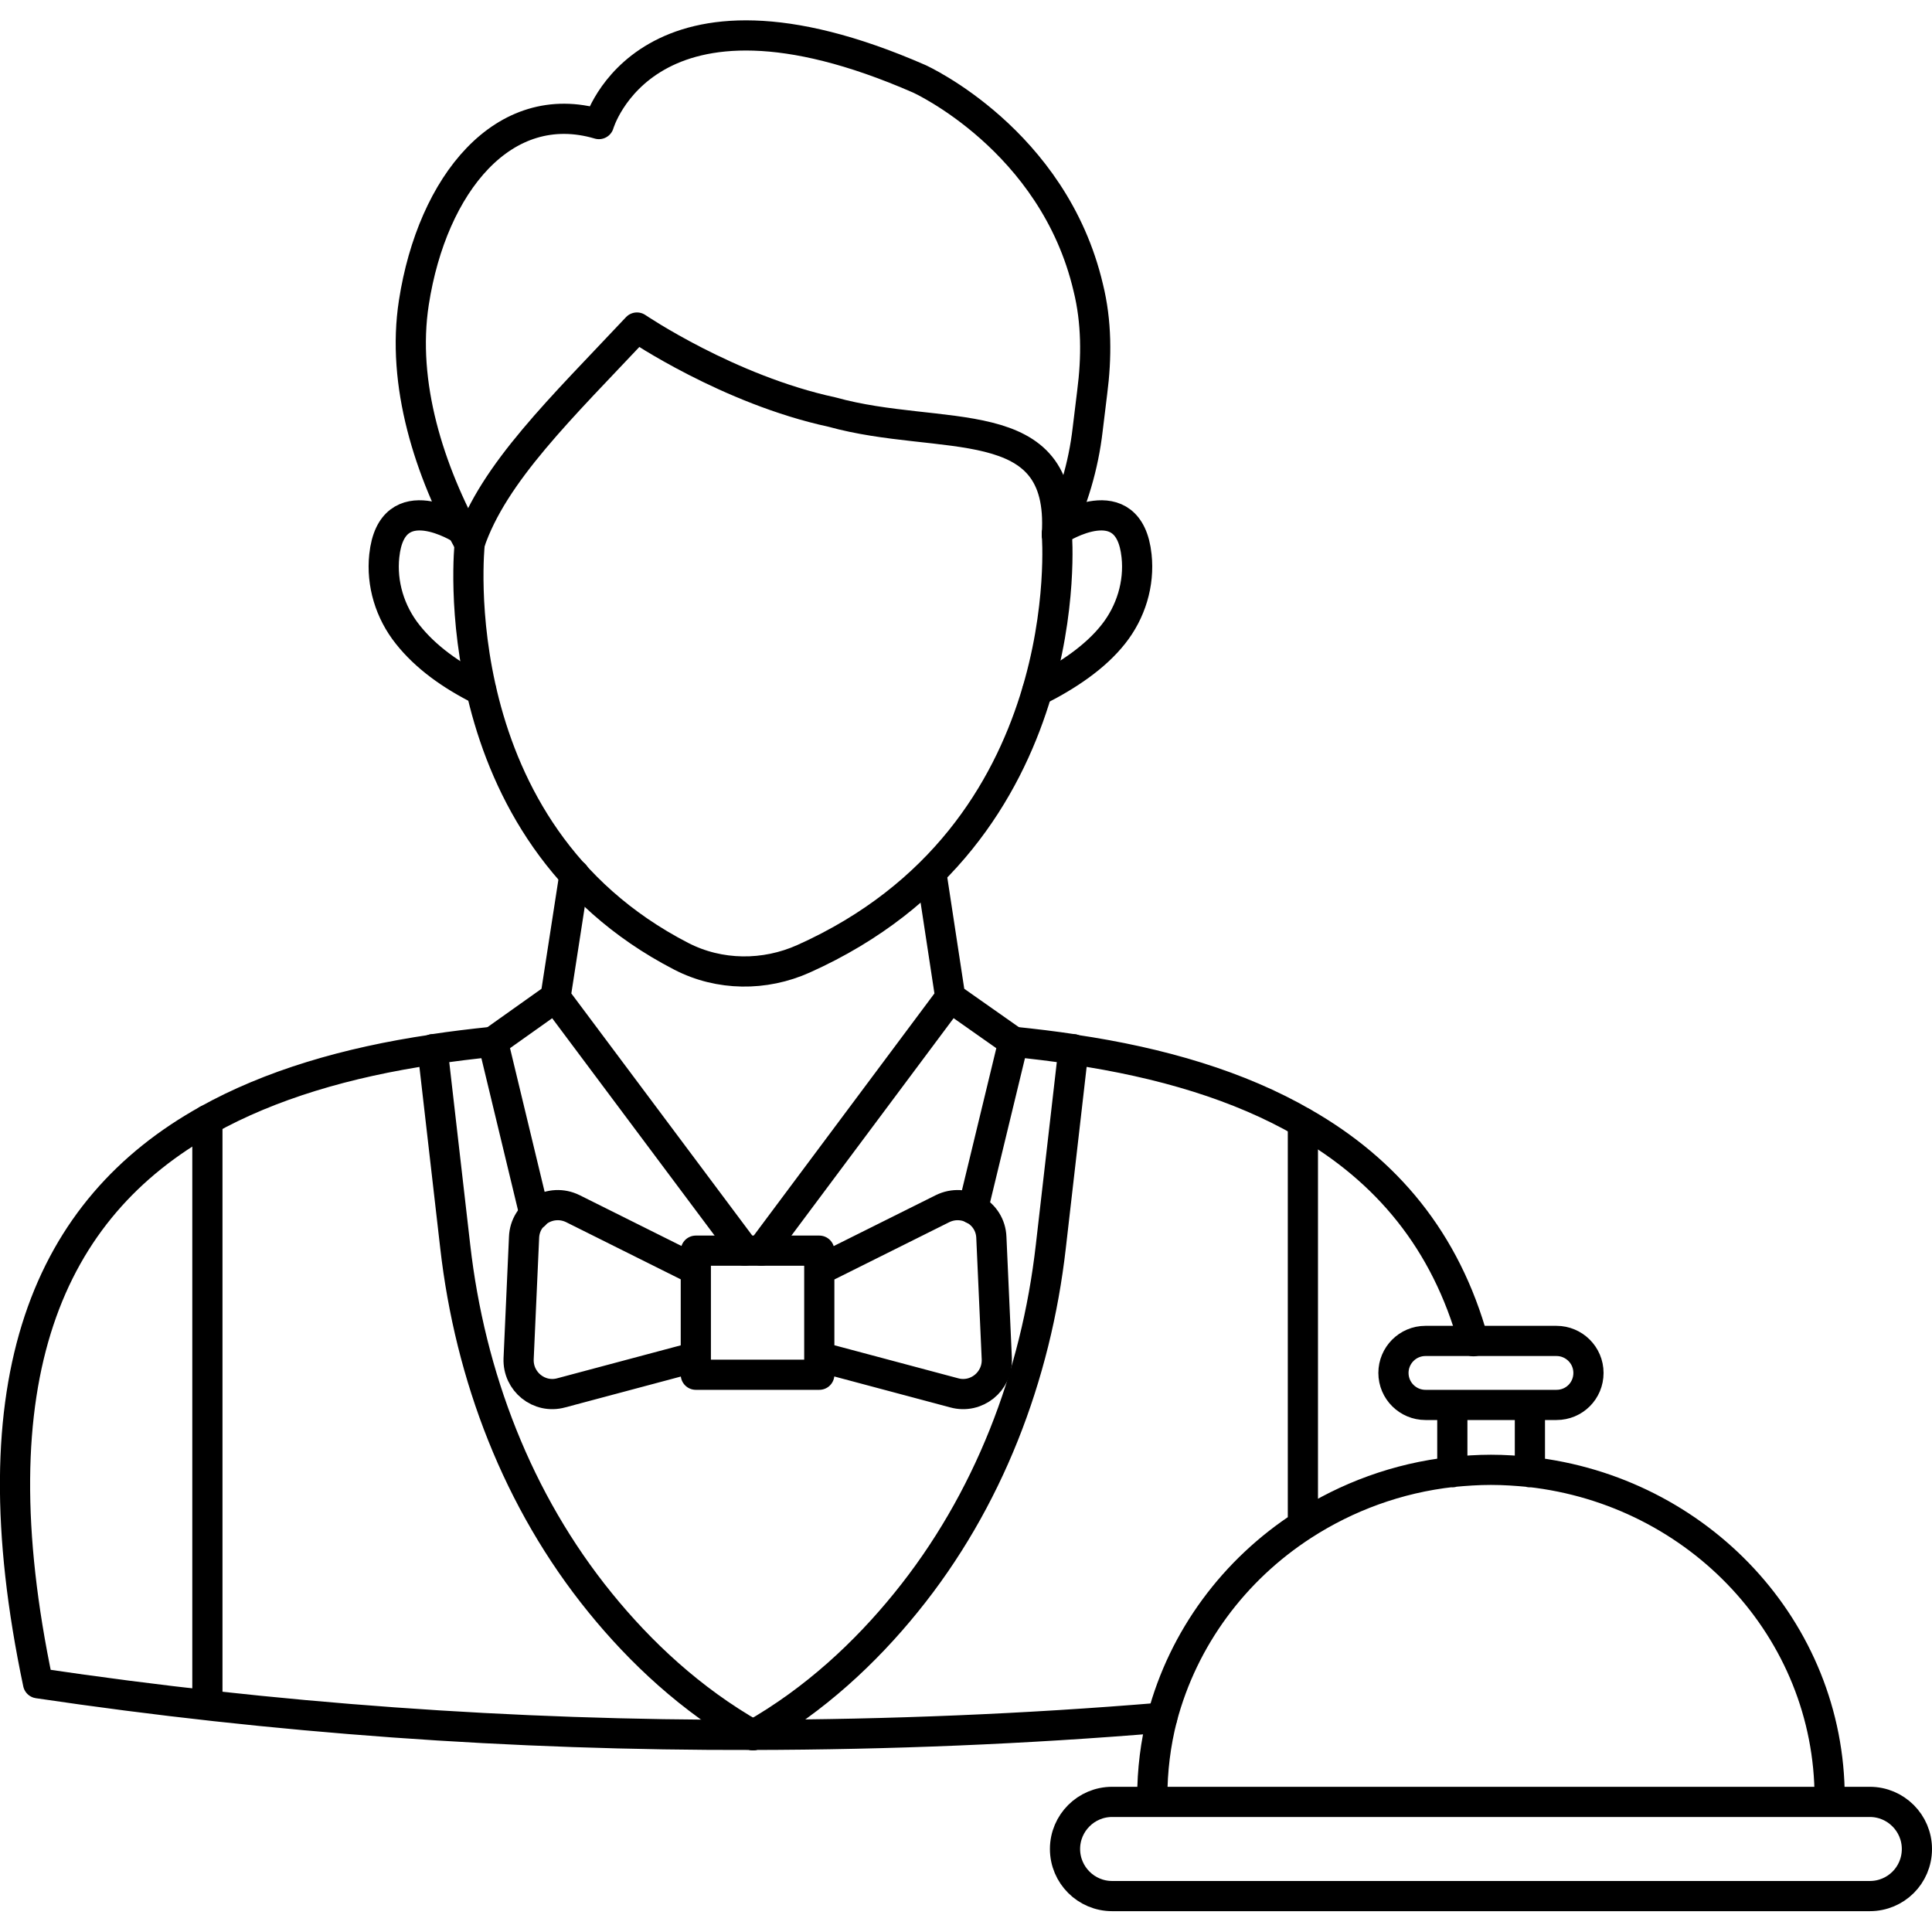
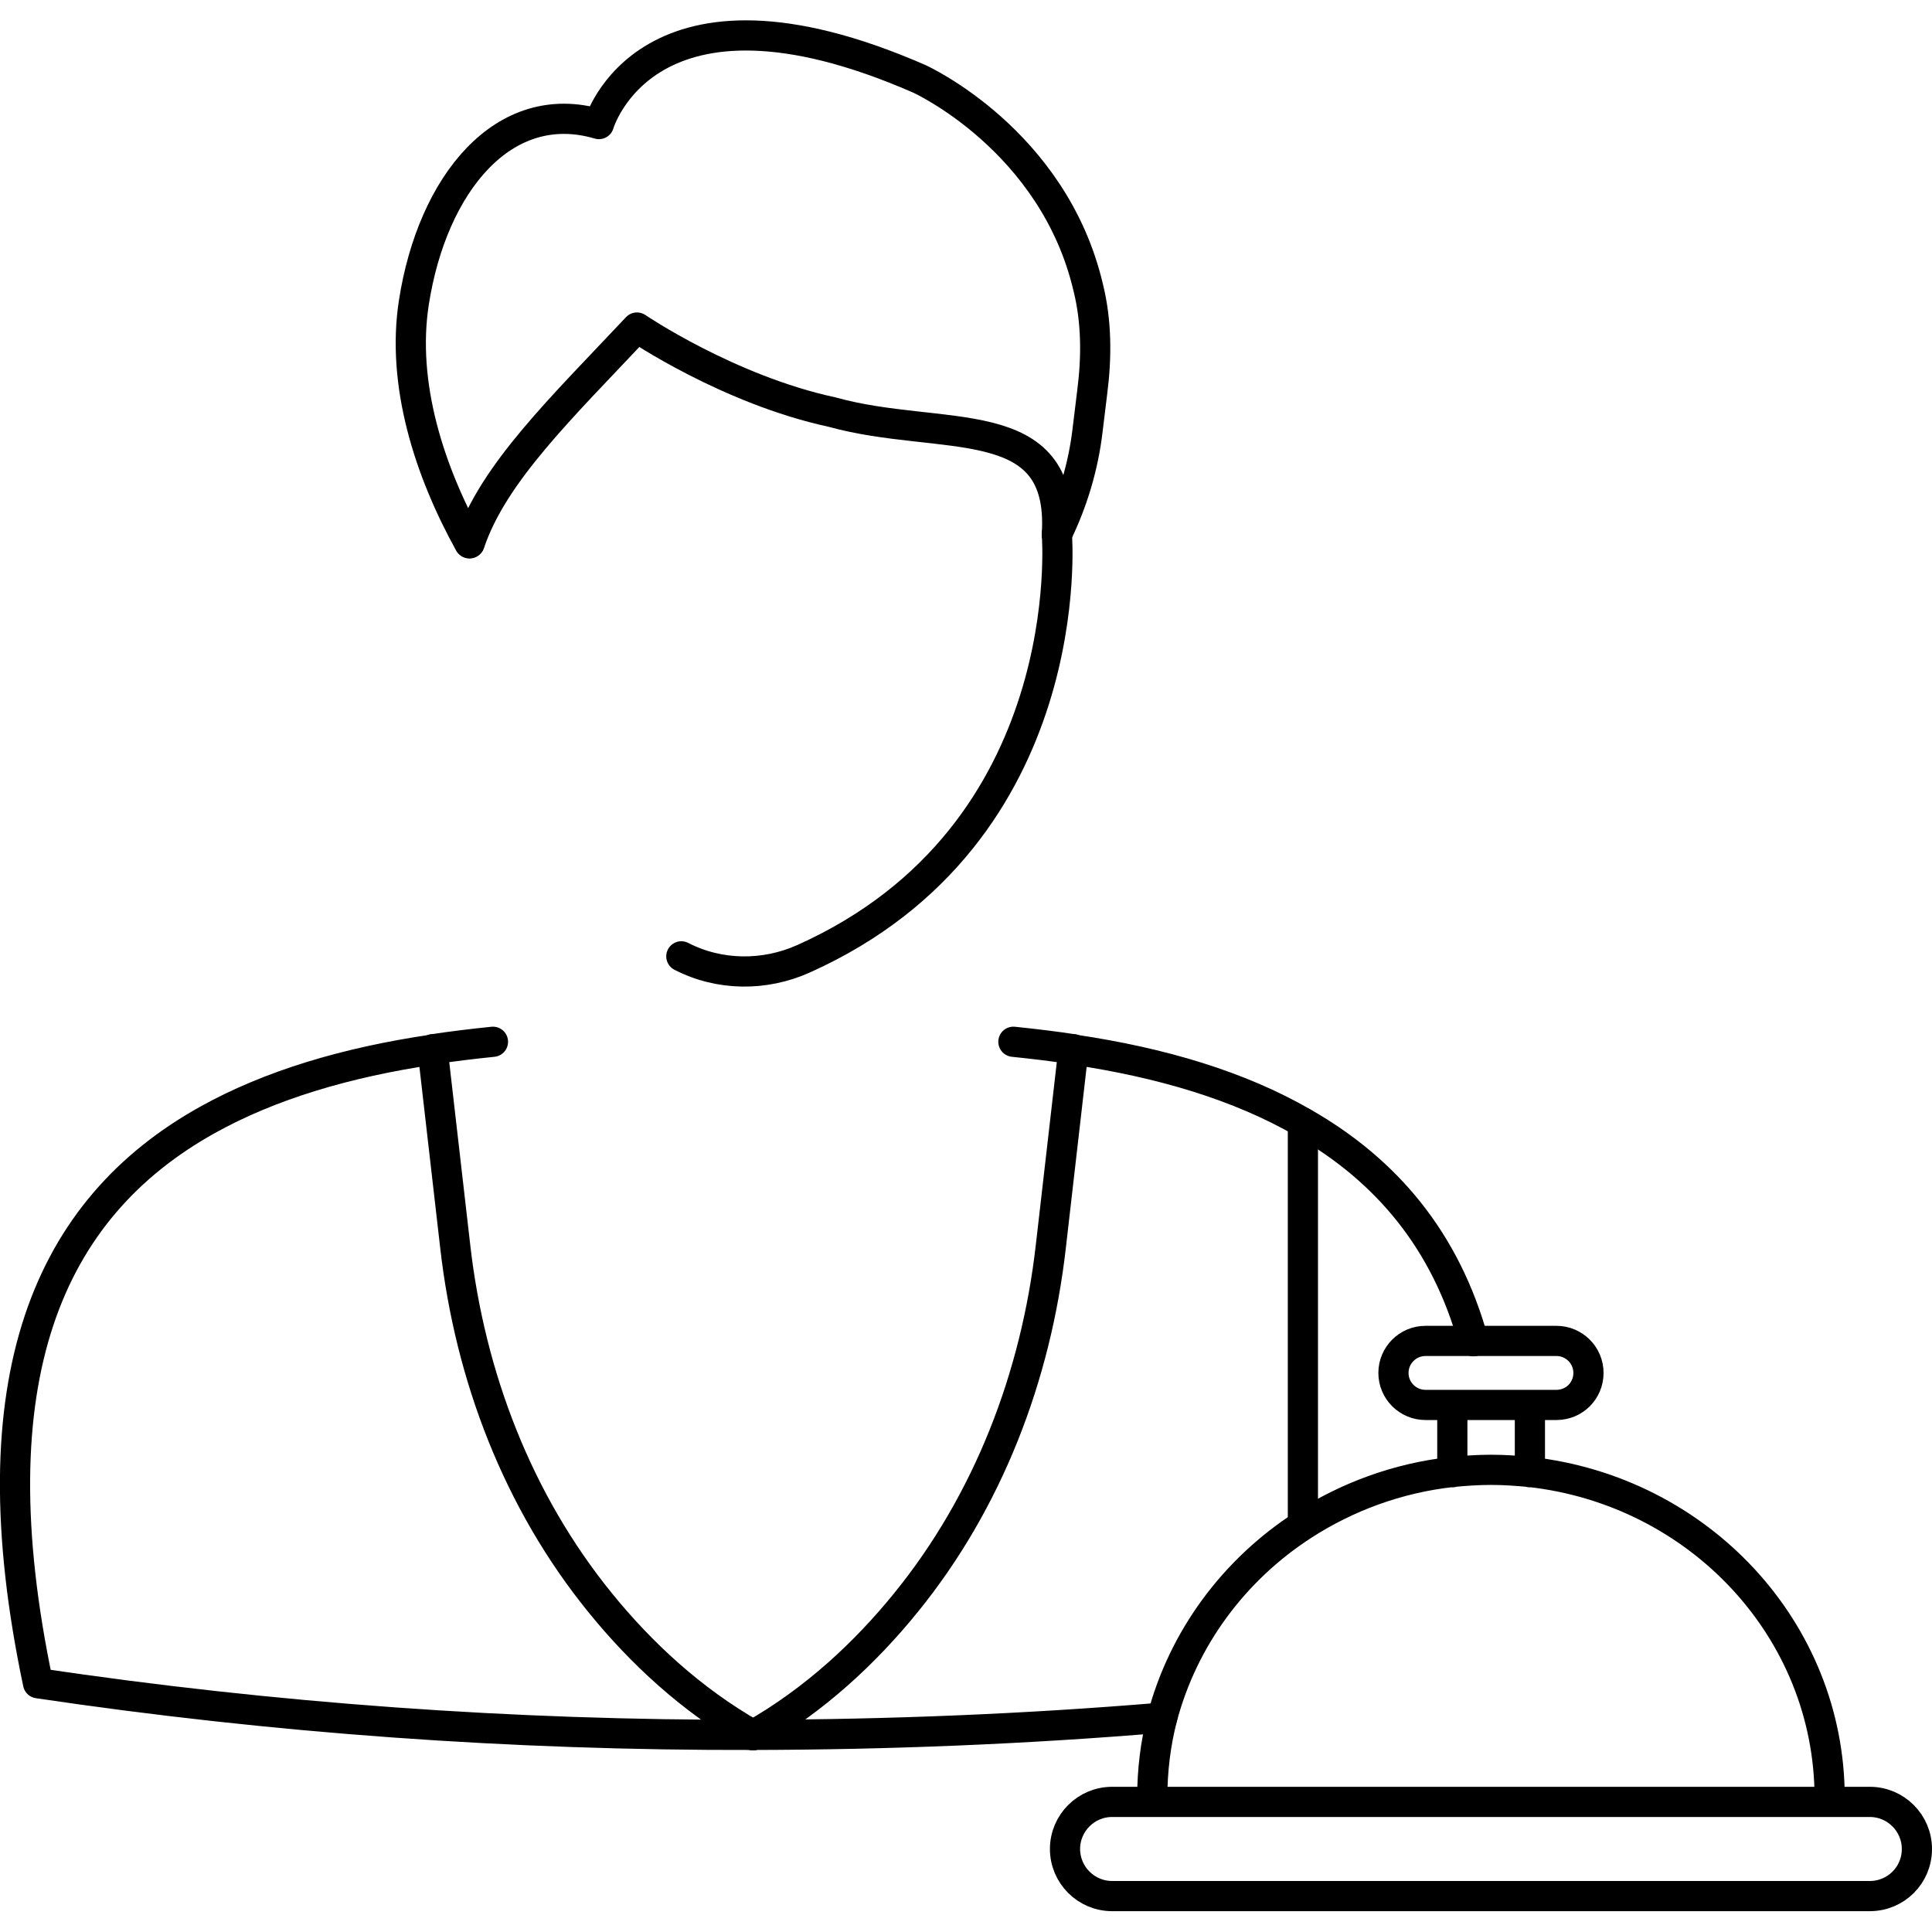
<svg xmlns="http://www.w3.org/2000/svg" viewBox="0 0 64 64" id="concierge-service">
  <path fill="none" stroke="#000" stroke-linecap="round" stroke-linejoin="round" stroke-miterlimit="10" d="M35.01 17.7c.53-1.09.88-2.26 1.02-3.47l.15-1.23c.15-1.16.15-2.34-.13-3.47-1.15-4.91-5.6-6.92-5.6-6.92-9.04-3.95-10.61 1.5-10.61 1.5-3.15-.93-5.52 1.98-6.13 5.91-.42 2.7.51 5.58 1.84 7.98" />
  <path fill="none" stroke="#000" stroke-linecap="round" stroke-linejoin="round" stroke-miterlimit="10" d="M15.56 17.99c.78-2.32 3.05-4.49 5.54-7.14 0 0 3.03 2.06 6.46 2.8 3.63 1.01 7.71-.14 7.45 4.05" />
-   <path fill="none" stroke="#000" stroke-linecap="round" stroke-linejoin="round" stroke-miterlimit="10" d="M35.01 17.7s.82 9.93-8.39 14.06c-1.29.58-2.79.57-4.05-.08C14.52 27.53 15.56 18 15.56 18" />
-   <path fill="none" stroke="#000" stroke-linecap="round" stroke-linejoin="round" stroke-miterlimit="10" d="M15.29 17.53s-2.31-1.48-2.56.88c-.1.93.19 1.87.77 2.6.6.76 1.44 1.36 2.44 1.86m19.15-5.34s2.31-1.48 2.56.88c.1.93-.19 1.87-.77 2.6-.6.76-1.52 1.38-2.52 1.88M24.67 41.43l-6.27-8.39.63-4.07M17.71 40.24l-1.38-5.73 2.07-1.47M30.86 28.97l.62 4.07-6.26 8.39M31.48 33.04l2.09 1.47-1.34 5.54" />
+   <path fill="none" stroke="#000" stroke-linecap="round" stroke-linejoin="round" stroke-miterlimit="10" d="M35.01 17.7s.82 9.93-8.39 14.06c-1.29.58-2.79.57-4.05-.08" />
  <path fill="none" stroke="#000" stroke-linecap="round" stroke-linejoin="round" stroke-miterlimit="10" d="M38.5 56.9c-4.55.38-9.06.56-13.55.57-7.98.02-15.88-.55-23.69-1.71-2.13-10.1.35-15.73 5.61-18.66v0c2.08-1.16 4.61-1.91 7.46-2.33v-.01c.65-.1 1.32-.18 2-.25m17.24 0c.68.07 1.35.15 2 .25v.01c2.91.43 5.49 1.2 7.6 2.42 2.75 1.57 4.72 3.9 5.64 7.24" />
-   <path fill="none" stroke="#000" stroke-linecap="round" stroke-linejoin="round" stroke-miterlimit="10" d="M23.05 41.43h4.09v4.11h-4.09zM23.05 42.07l-4.07-2.03c-.73-.36-1.59.14-1.62.95l-.18 4.02c-.03.76.68 1.33 1.41 1.13l4.46-1.19m4.1-2.88 4.07-2.03c.73-.36 1.59.14 1.62.95l.18 4.02c.03.76-.68 1.33-1.41 1.13l-4.46-1.19M6.87 37.1v19.34" />
  <path fill="none" stroke="#000" stroke-linecap="round" stroke-linejoin="round" stroke-miterlimit="10" d="m14.33 34.76.75 6.53c.49 4.3 2.07 8.44 4.8 11.8 1.33 1.64 3.01 3.22 5.07 4.39" />
  <path fill="none" stroke="#000" stroke-linecap="round" stroke-linejoin="round" stroke-miterlimit="10" d="m35.56 34.76-.75 6.53c-.49 4.3-2.07 8.44-4.8 11.8-1.33 1.64-3.01 3.22-5.07 4.39M43.16 50.52V37.19M61.94 62.81h-25.1c-.86 0-1.56-.7-1.56-1.56h0c0-.86.7-1.56 1.56-1.56h25.1c.86 0 1.56.7 1.56 1.56h0c0 .87-.7 1.56-1.56 1.56zm-1.33-3.25c0-5.58-4.34-10.18-9.94-10.8-.42-.04-.84-.07-1.28-.07-.44 0-.86.03-1.28.07-1.82.2-3.5.83-4.94 1.76-2.29 1.48-3.97 3.74-4.67 6.38-.22.85-.33 1.74-.33 2.66M50.68 46.54v2.23M48.11 48.77v-2.23M51.56 46.54h-4.34c-.58 0-1.06-.47-1.06-1.06h0c0-.58.47-1.06 1.06-1.06h4.34c.58 0 1.06.47 1.06 1.06h0c0 .59-.47 1.06-1.06 1.06z" />
</svg>